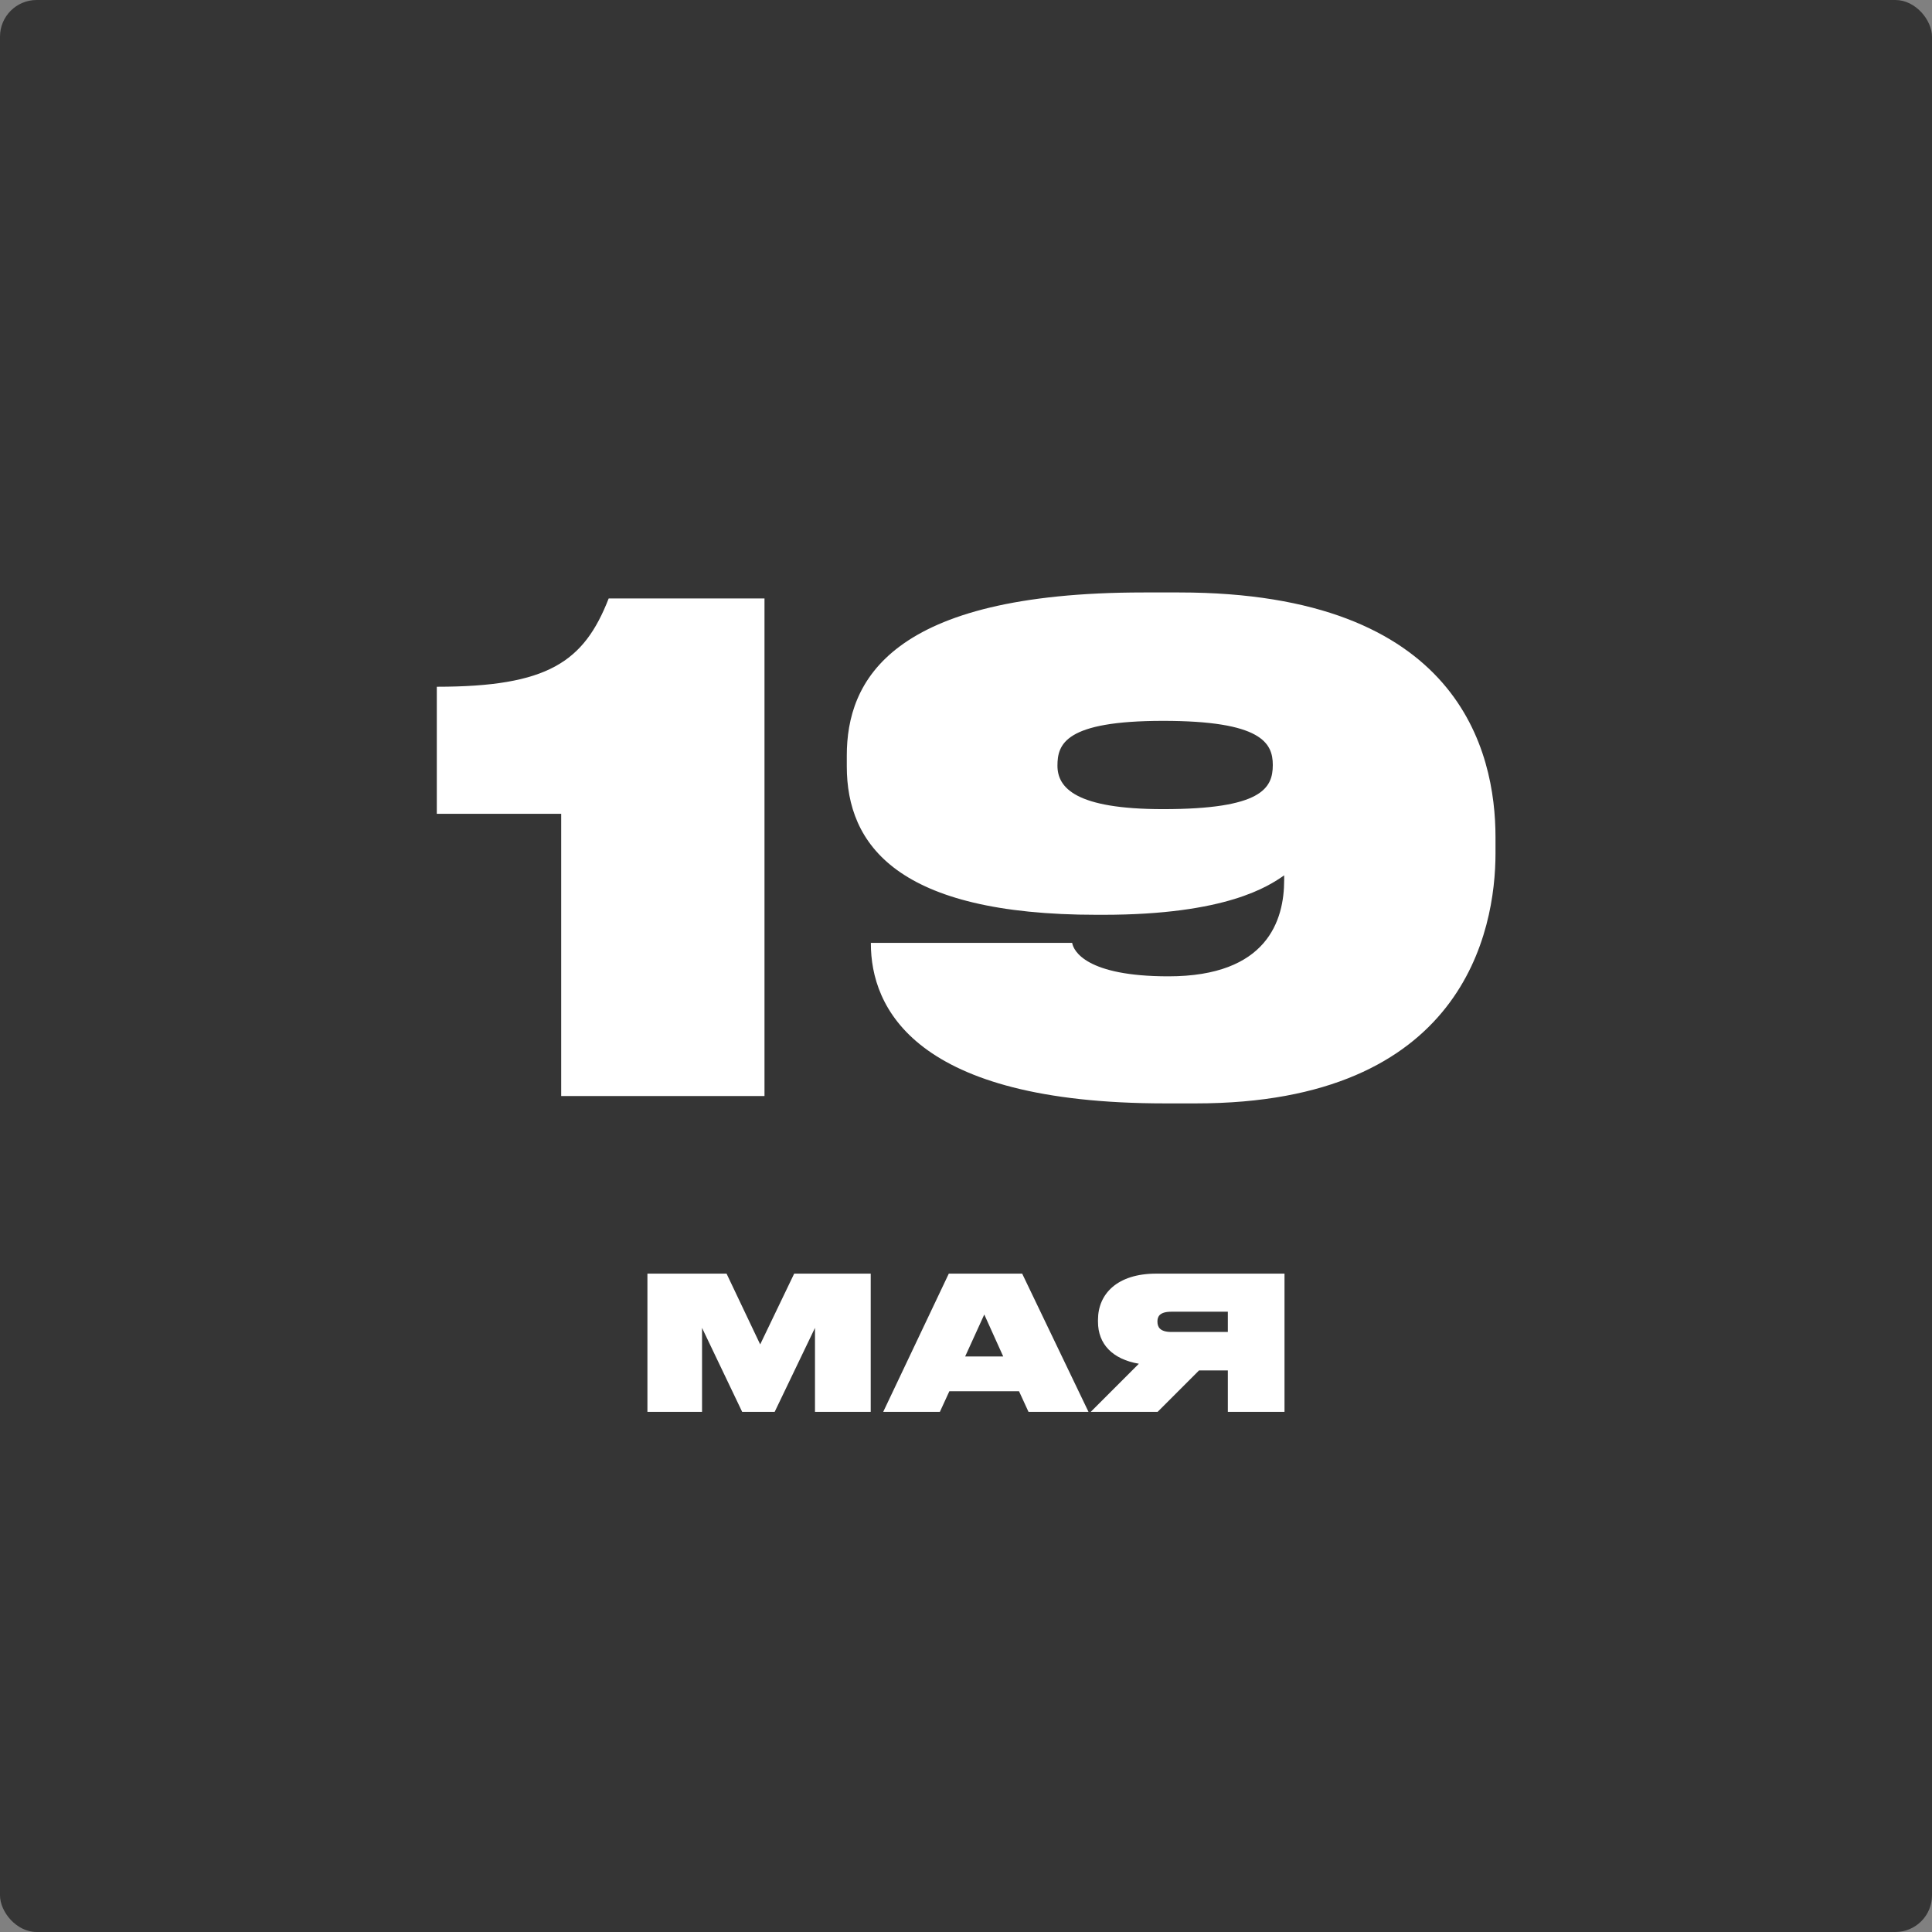
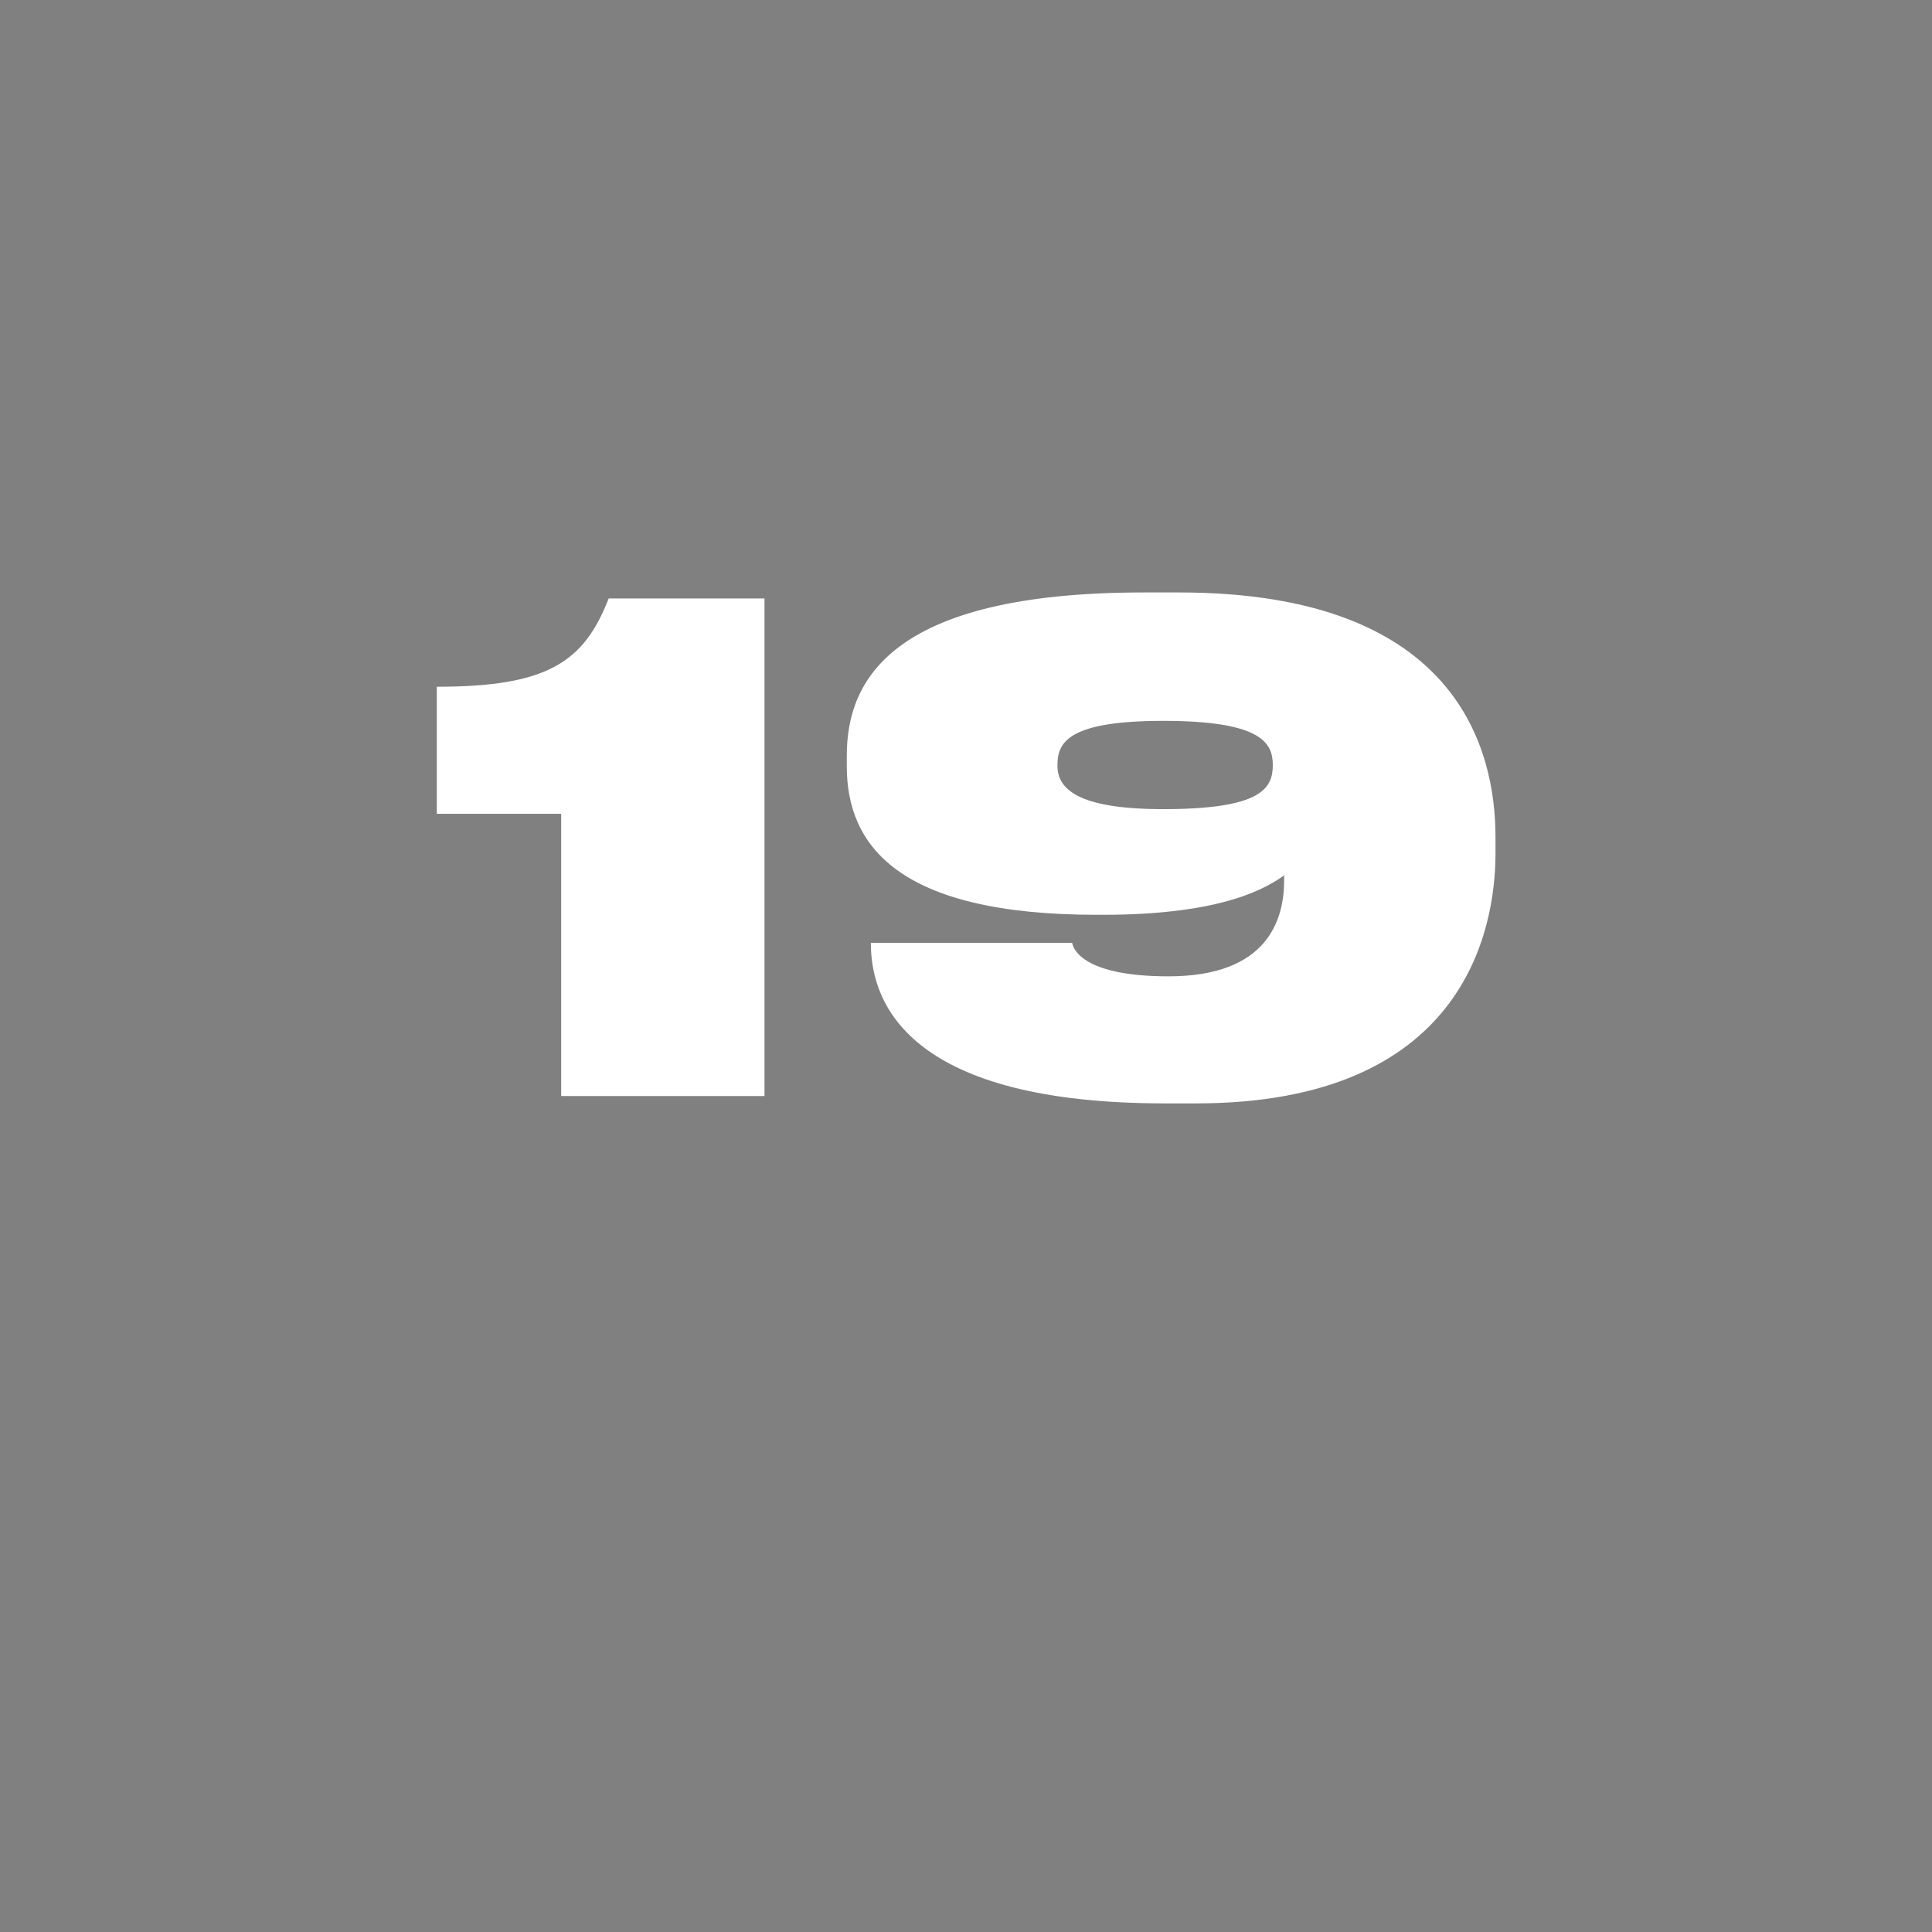
<svg xmlns="http://www.w3.org/2000/svg" width="104" height="104" viewBox="0 0 104 104" fill="none">
  <rect x="0" y="0" width="104" height="104" fill="#808080" stroke="none" />
  <g clip-path="url(#clip0_211_139)">
-     <rect width="104" height="104" rx="1.972" fill="#353535" />
    <path d="M30.209 43.808H23.513V36.968C29.489 36.968 31.433 35.636 32.765 32.216H41.153V59H30.209V43.808ZM62.611 43.556C67.903 43.556 68.515 42.44 68.515 41.18C68.515 39.992 67.903 38.804 62.611 38.804C57.319 38.804 56.923 40.064 56.923 41.216C56.923 42.404 57.895 43.556 62.611 43.556ZM64.375 59.396H62.719C49.183 59.396 46.879 54.212 46.879 50.792V50.756H57.715C57.787 51.188 58.471 52.556 62.899 52.556C68.227 52.556 69.127 49.532 69.127 47.372V47.12C68.299 47.696 66.031 49.244 59.371 49.244H59.047C48.283 49.244 45.583 45.464 45.583 41.252V40.676C45.583 36.68 47.887 31.892 61.567 31.892H63.475C78.559 31.892 80.503 40.46 80.503 45.068V45.932C80.503 50.108 78.775 59.396 64.375 59.396Z" fill="white" />
-     <path d="M34.851 76V68.56H39.111L40.921 72.37L42.751 68.56H46.871V76H43.871V71.48L41.701 76H39.951L37.791 71.48V76H34.851ZM54.004 73.02L52.984 70.76L51.954 73.02H54.004ZM55.364 76L54.854 74.89H51.104L50.594 76H47.544L51.074 68.56H55.024L58.594 76H55.364ZM66.095 73.77H64.545L62.315 76H58.715L61.305 73.41C59.895 73.17 59.105 72.36 59.105 71.15V71.05C59.105 69.64 60.155 68.56 62.235 68.56H69.145V76H66.095V73.77ZM66.095 71.7V70.61H63.055C62.425 70.61 62.305 70.87 62.305 71.13V71.14C62.305 71.42 62.425 71.7 63.055 71.7H66.095Z" fill="white" />
  </g>
  <defs>
    <clipPath id="clip0_211_139">
      <rect width="104" height="104" rx="1.972" fill="white" />
    </clipPath>
  </defs>
</svg>